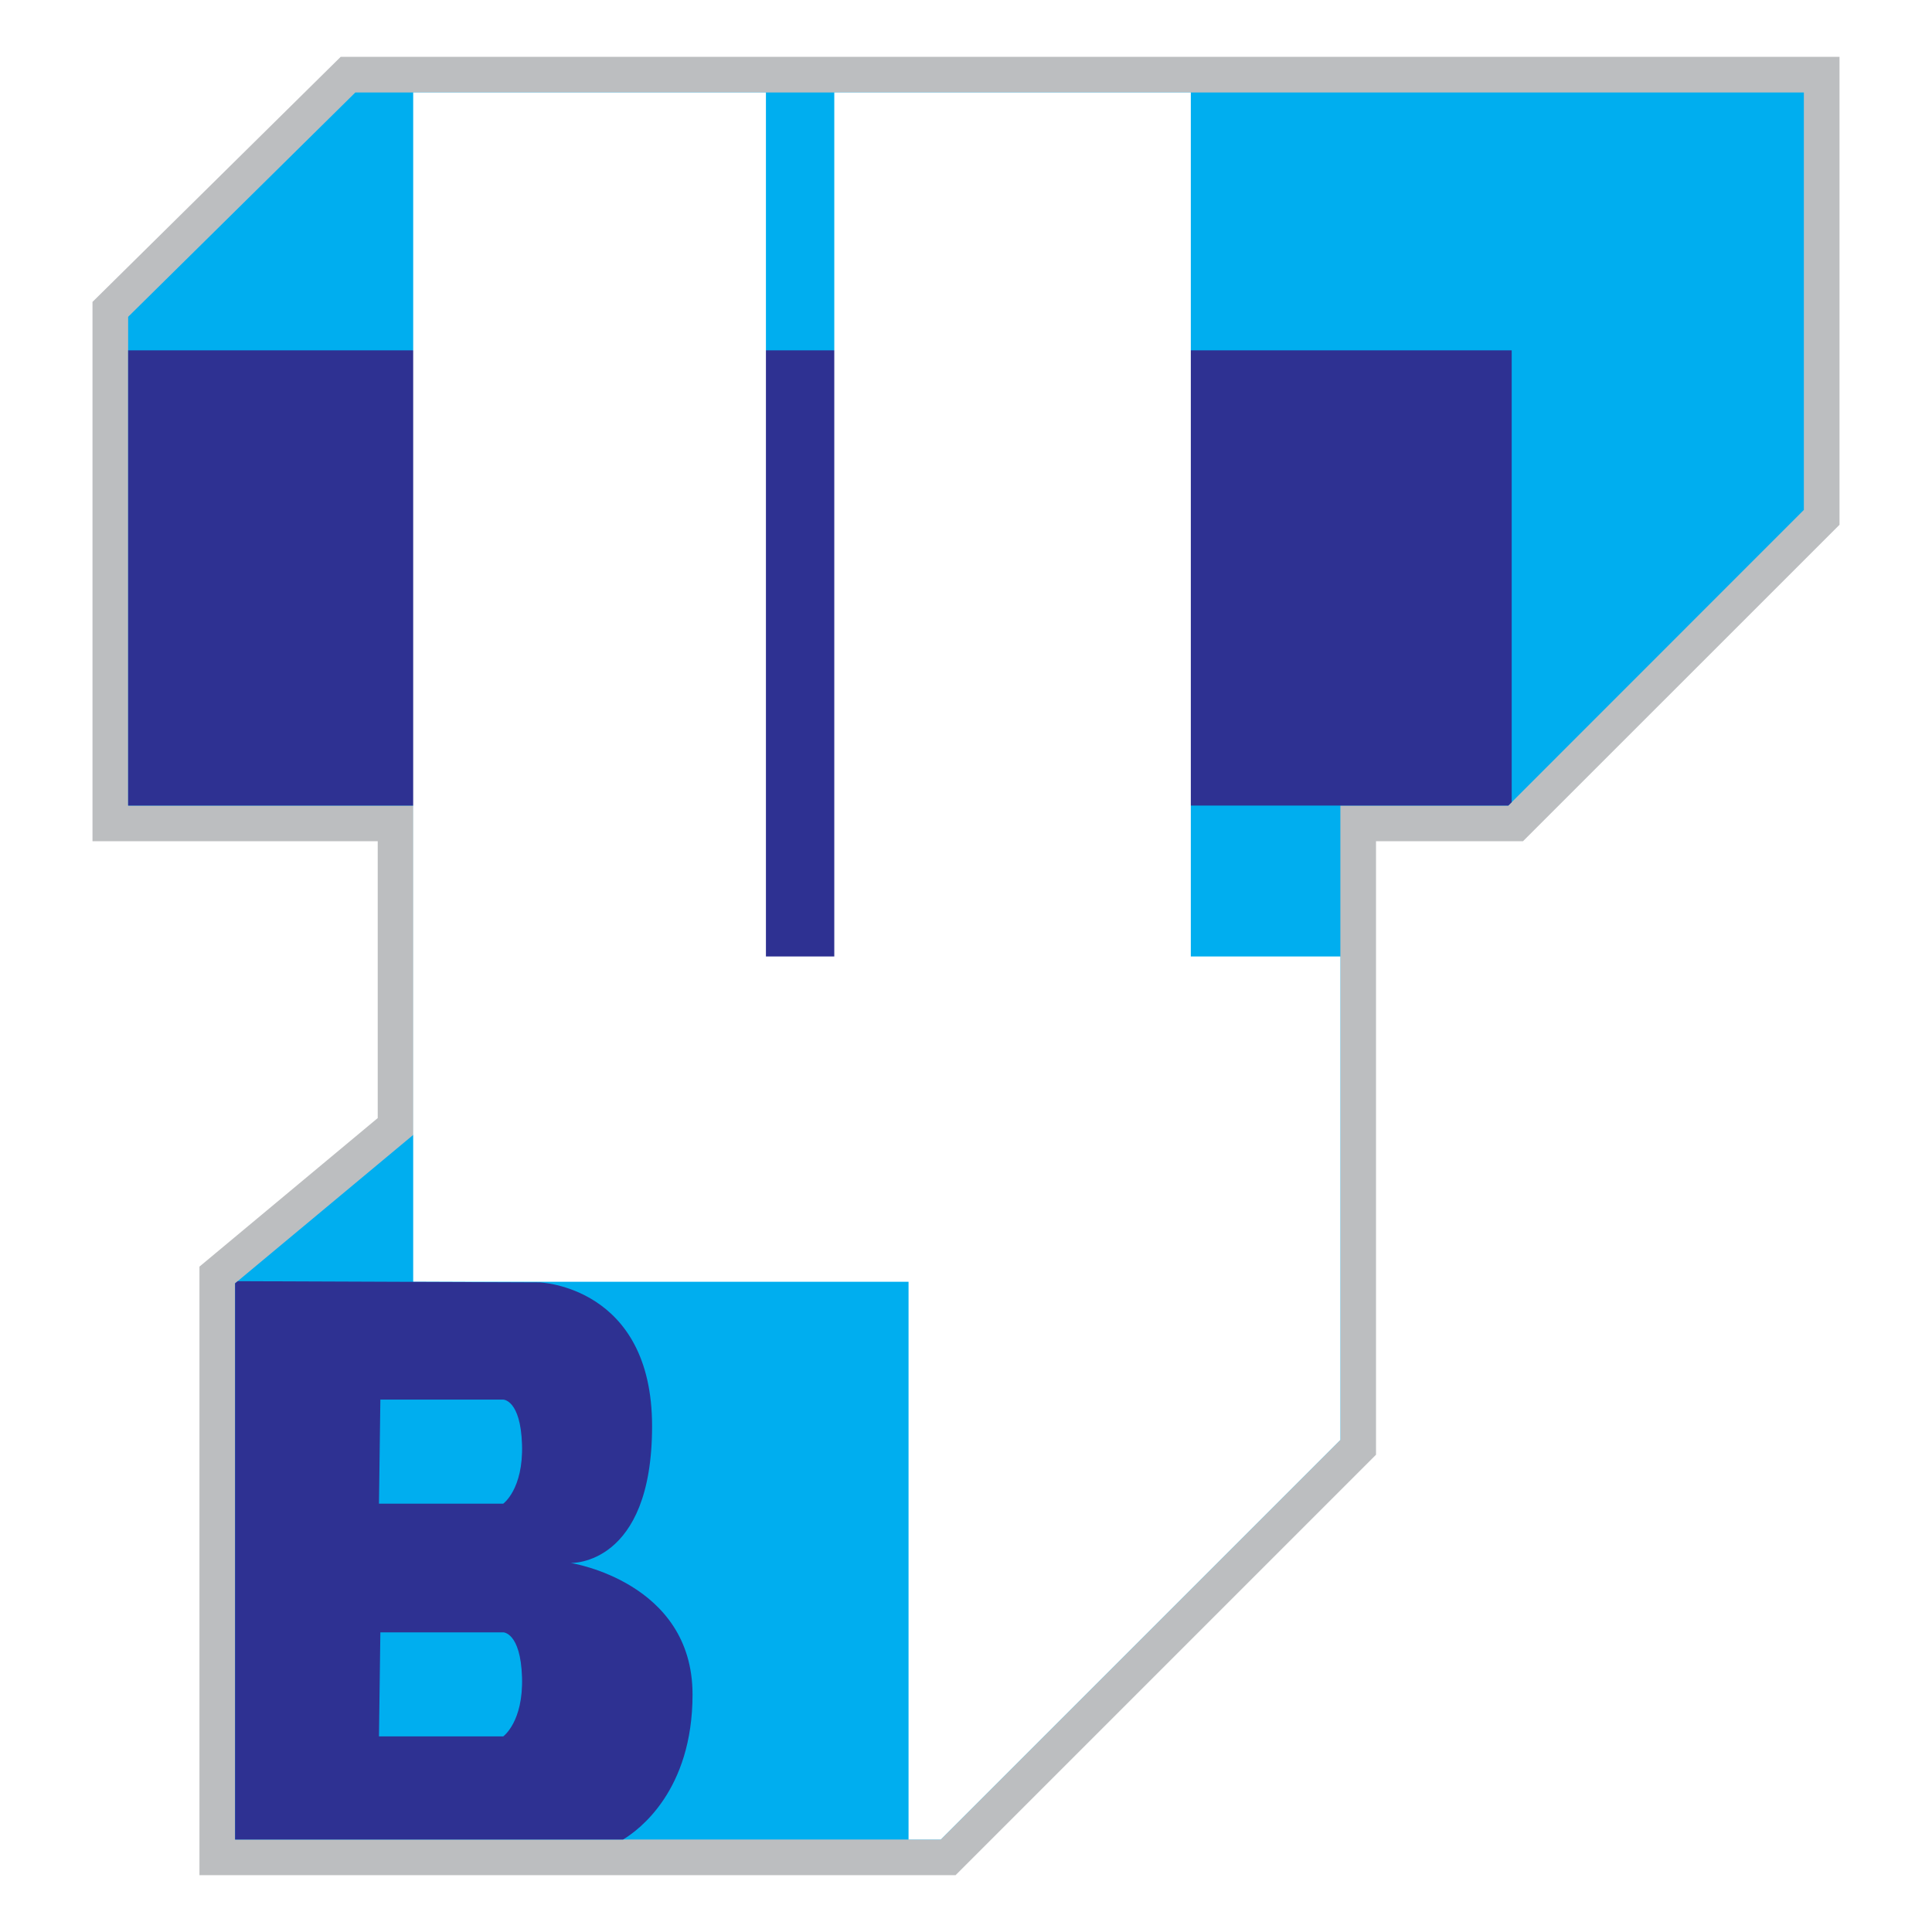
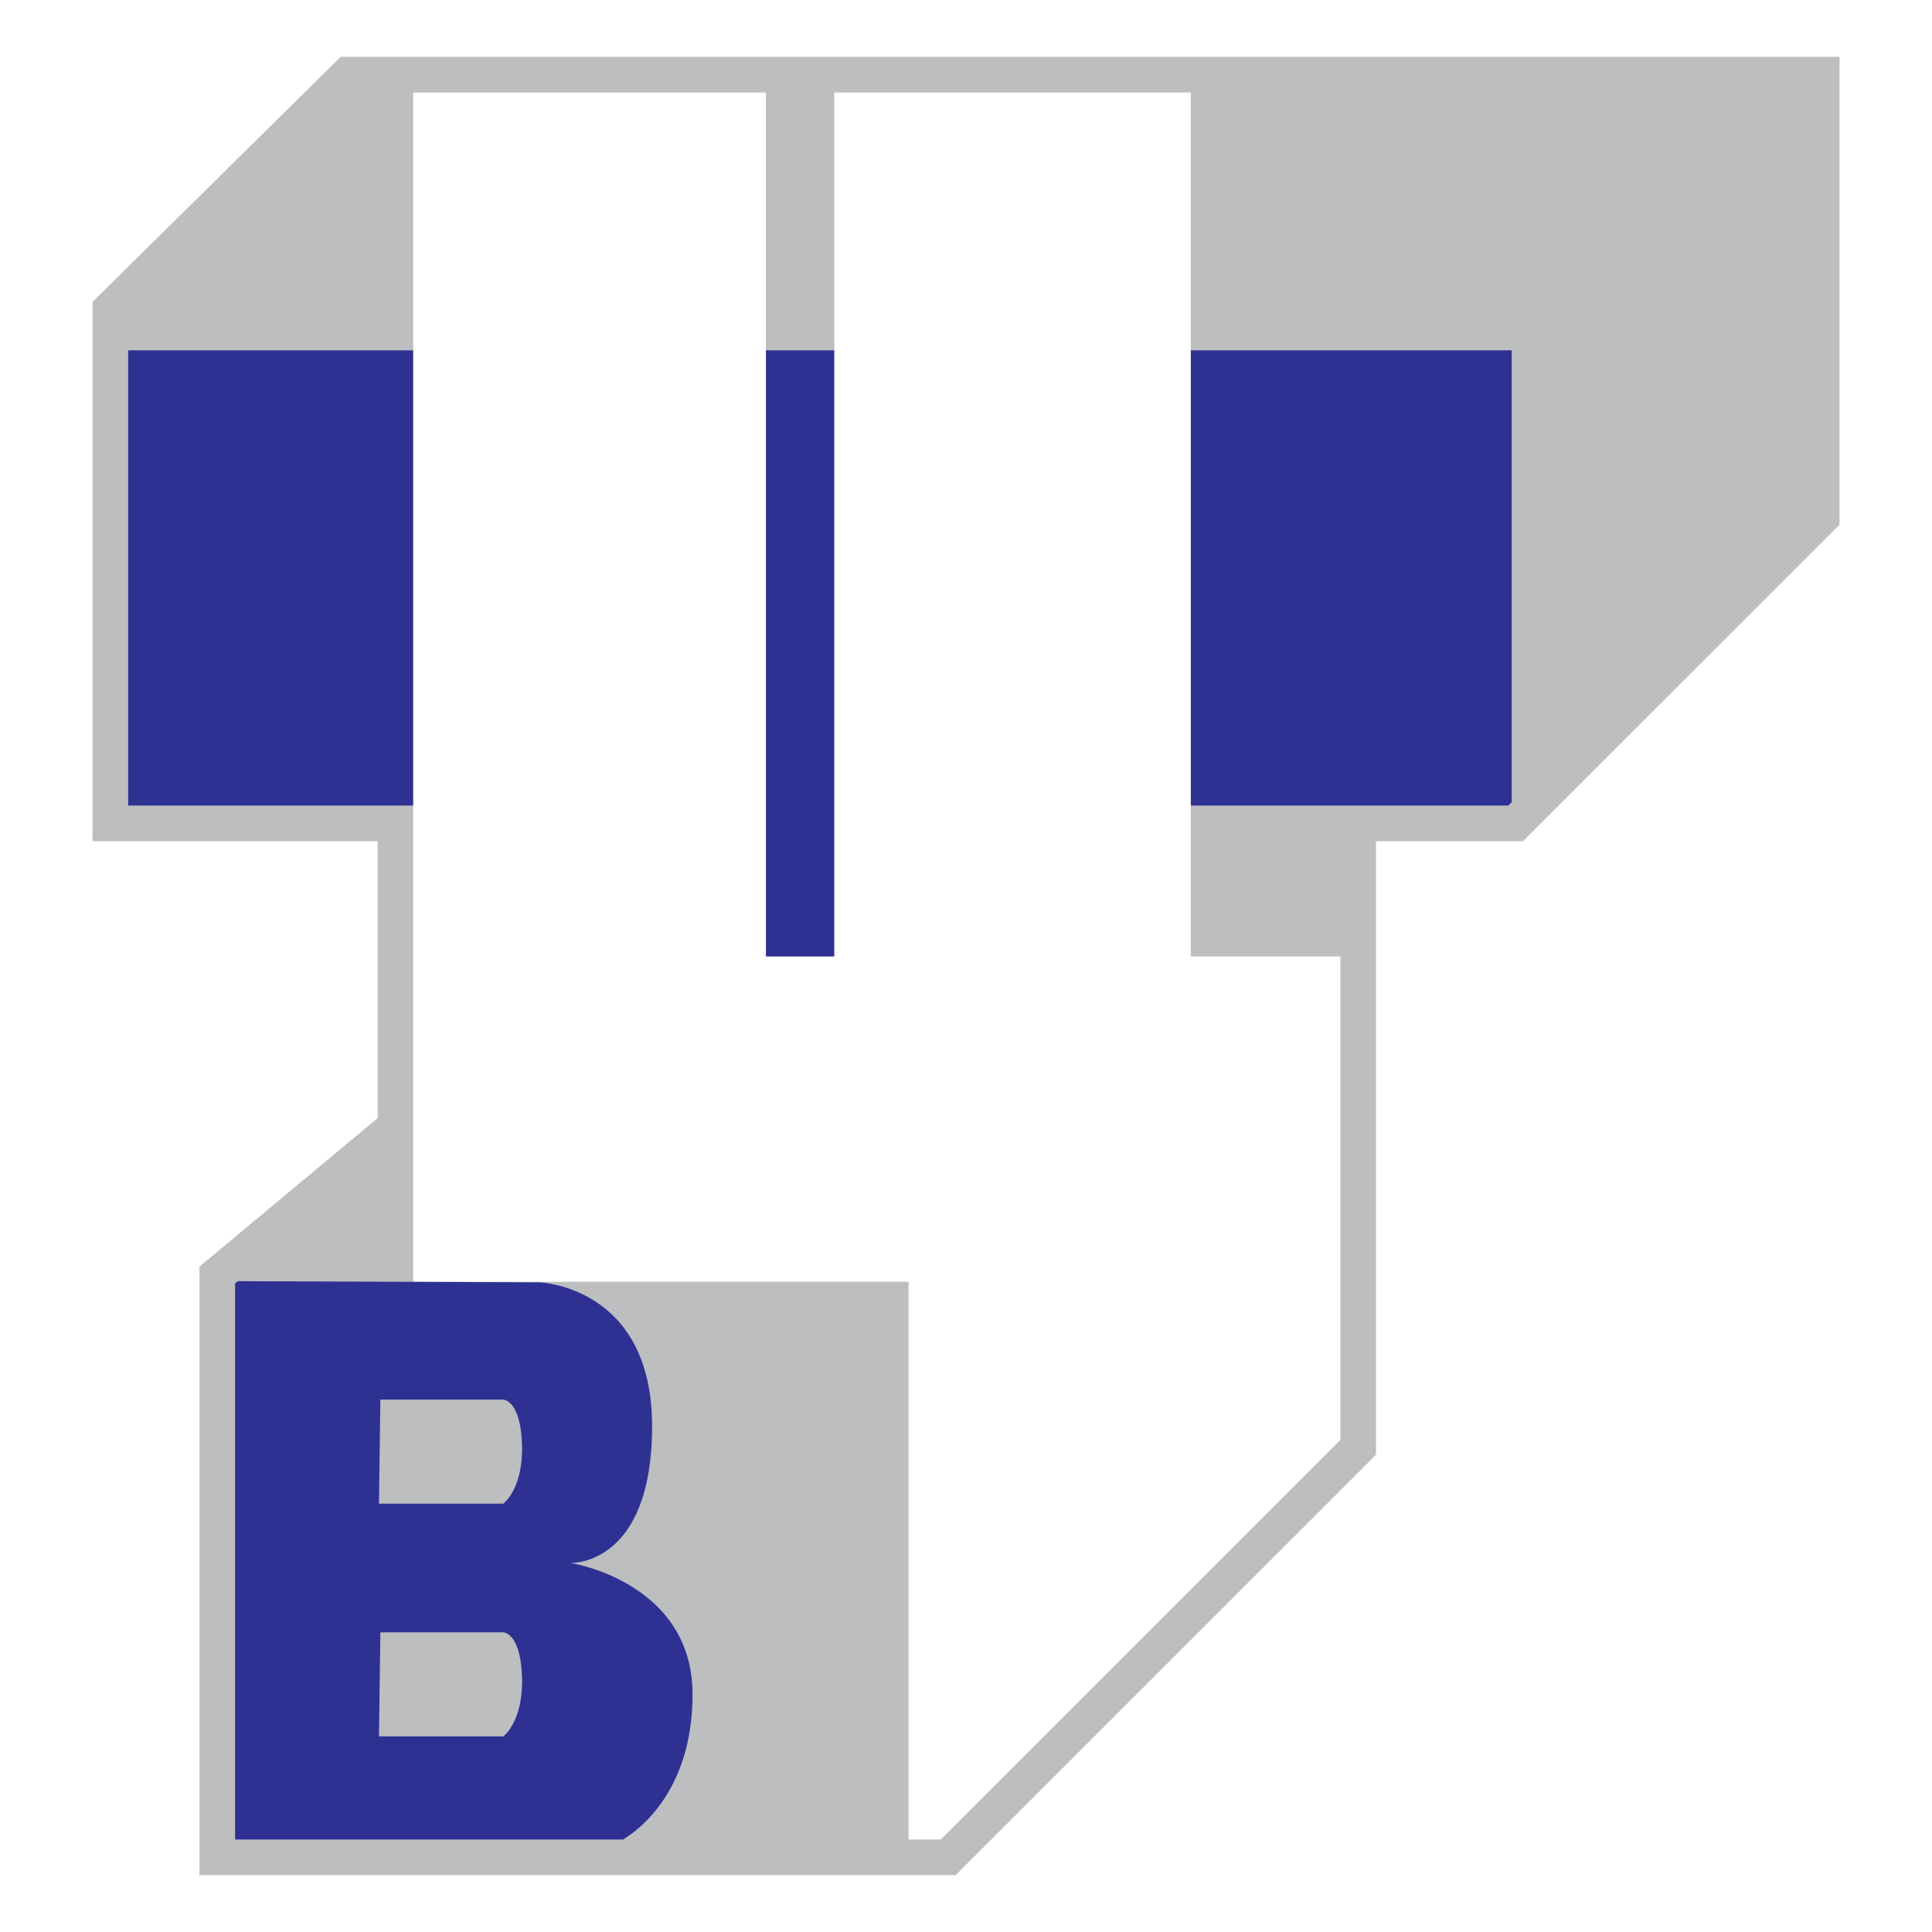
<svg xmlns="http://www.w3.org/2000/svg" version="1.0" id="Layer_1" x="0px" y="0px" width="192.756px" height="192.756px" viewBox="0 0 192.756 192.756" enable-background="new 0 0 192.756 192.756" xml:space="preserve">
  <g>
-     <polygon fill-rule="evenodd" clip-rule="evenodd" fill="#FFFFFF" points="0,0 192.756,0 192.756,192.756 0,192.756 0,0  " />
    <polygon fill-rule="evenodd" clip-rule="evenodd" fill="#BCBEC0" points="137.285,83.927 137.285,145.137 95.336,187.086    19.899,187.086 19.899,126.371 37.685,111.549 37.685,83.927 9.228,83.927 9.228,30.122 33.992,5.669 183.529,5.669    183.529,52.357 151.952,83.927 137.285,83.927  " />
-     <path fill-rule="evenodd" clip-rule="evenodd" fill="#00AEEF" d="M150.487,80.37l29.484-29.496V9.226c-48.172,0-96.345,0-144.518,0   L12.785,31.609v48.76h28.457v32.849l-17.786,14.818v55.492h70.407l39.866-39.865V80.37H150.487L150.487,80.37z" />
    <polygon fill-rule="evenodd" clip-rule="evenodd" fill="#2E3192" points="12.785,34.954 150.822,34.954 150.822,80.037    150.487,80.37 85.386,80.37 85.386,100.182 72.46,100.182 72.46,80.37 12.785,80.37 12.785,34.954  " />
    <polygon fill-rule="evenodd" clip-rule="evenodd" fill="#FFFFFF" points="76.417,9.226 76.417,95.427 83.237,95.427 83.237,9.226    118.808,9.226 118.808,95.427 133.729,95.427 133.729,143.664 93.863,183.529 90.646,183.529 90.646,127.883 41.224,127.883    41.224,9.226 76.417,9.226  " />
    <path fill-rule="evenodd" clip-rule="evenodd" fill="#2E3192" d="M56.933,155.938c0,0,8.125,0.336,8.125-13.652   c0-13.99-11.248-14.344-11.248-14.344l-30.095-0.119l-0.259,0.215v55.492h38.706c1.565-0.941,6.933-4.865,6.933-14.473   C69.095,157.809,56.933,155.938,56.933,155.938L56.933,155.938L56.933,155.938z M50.208,173.24H37.81l0.139-10.381h12.259   c0,0,1.729-0.002,1.873,4.469C52.223,171.799,50.208,173.24,50.208,173.24L50.208,173.24L50.208,173.24z M50.208,150.021H37.81   l0.139-10.381h12.259c0,0,1.729,0,1.873,4.473C52.223,148.584,50.208,150.021,50.208,150.021L50.208,150.021L50.208,150.021z" />
  </g>
</svg>